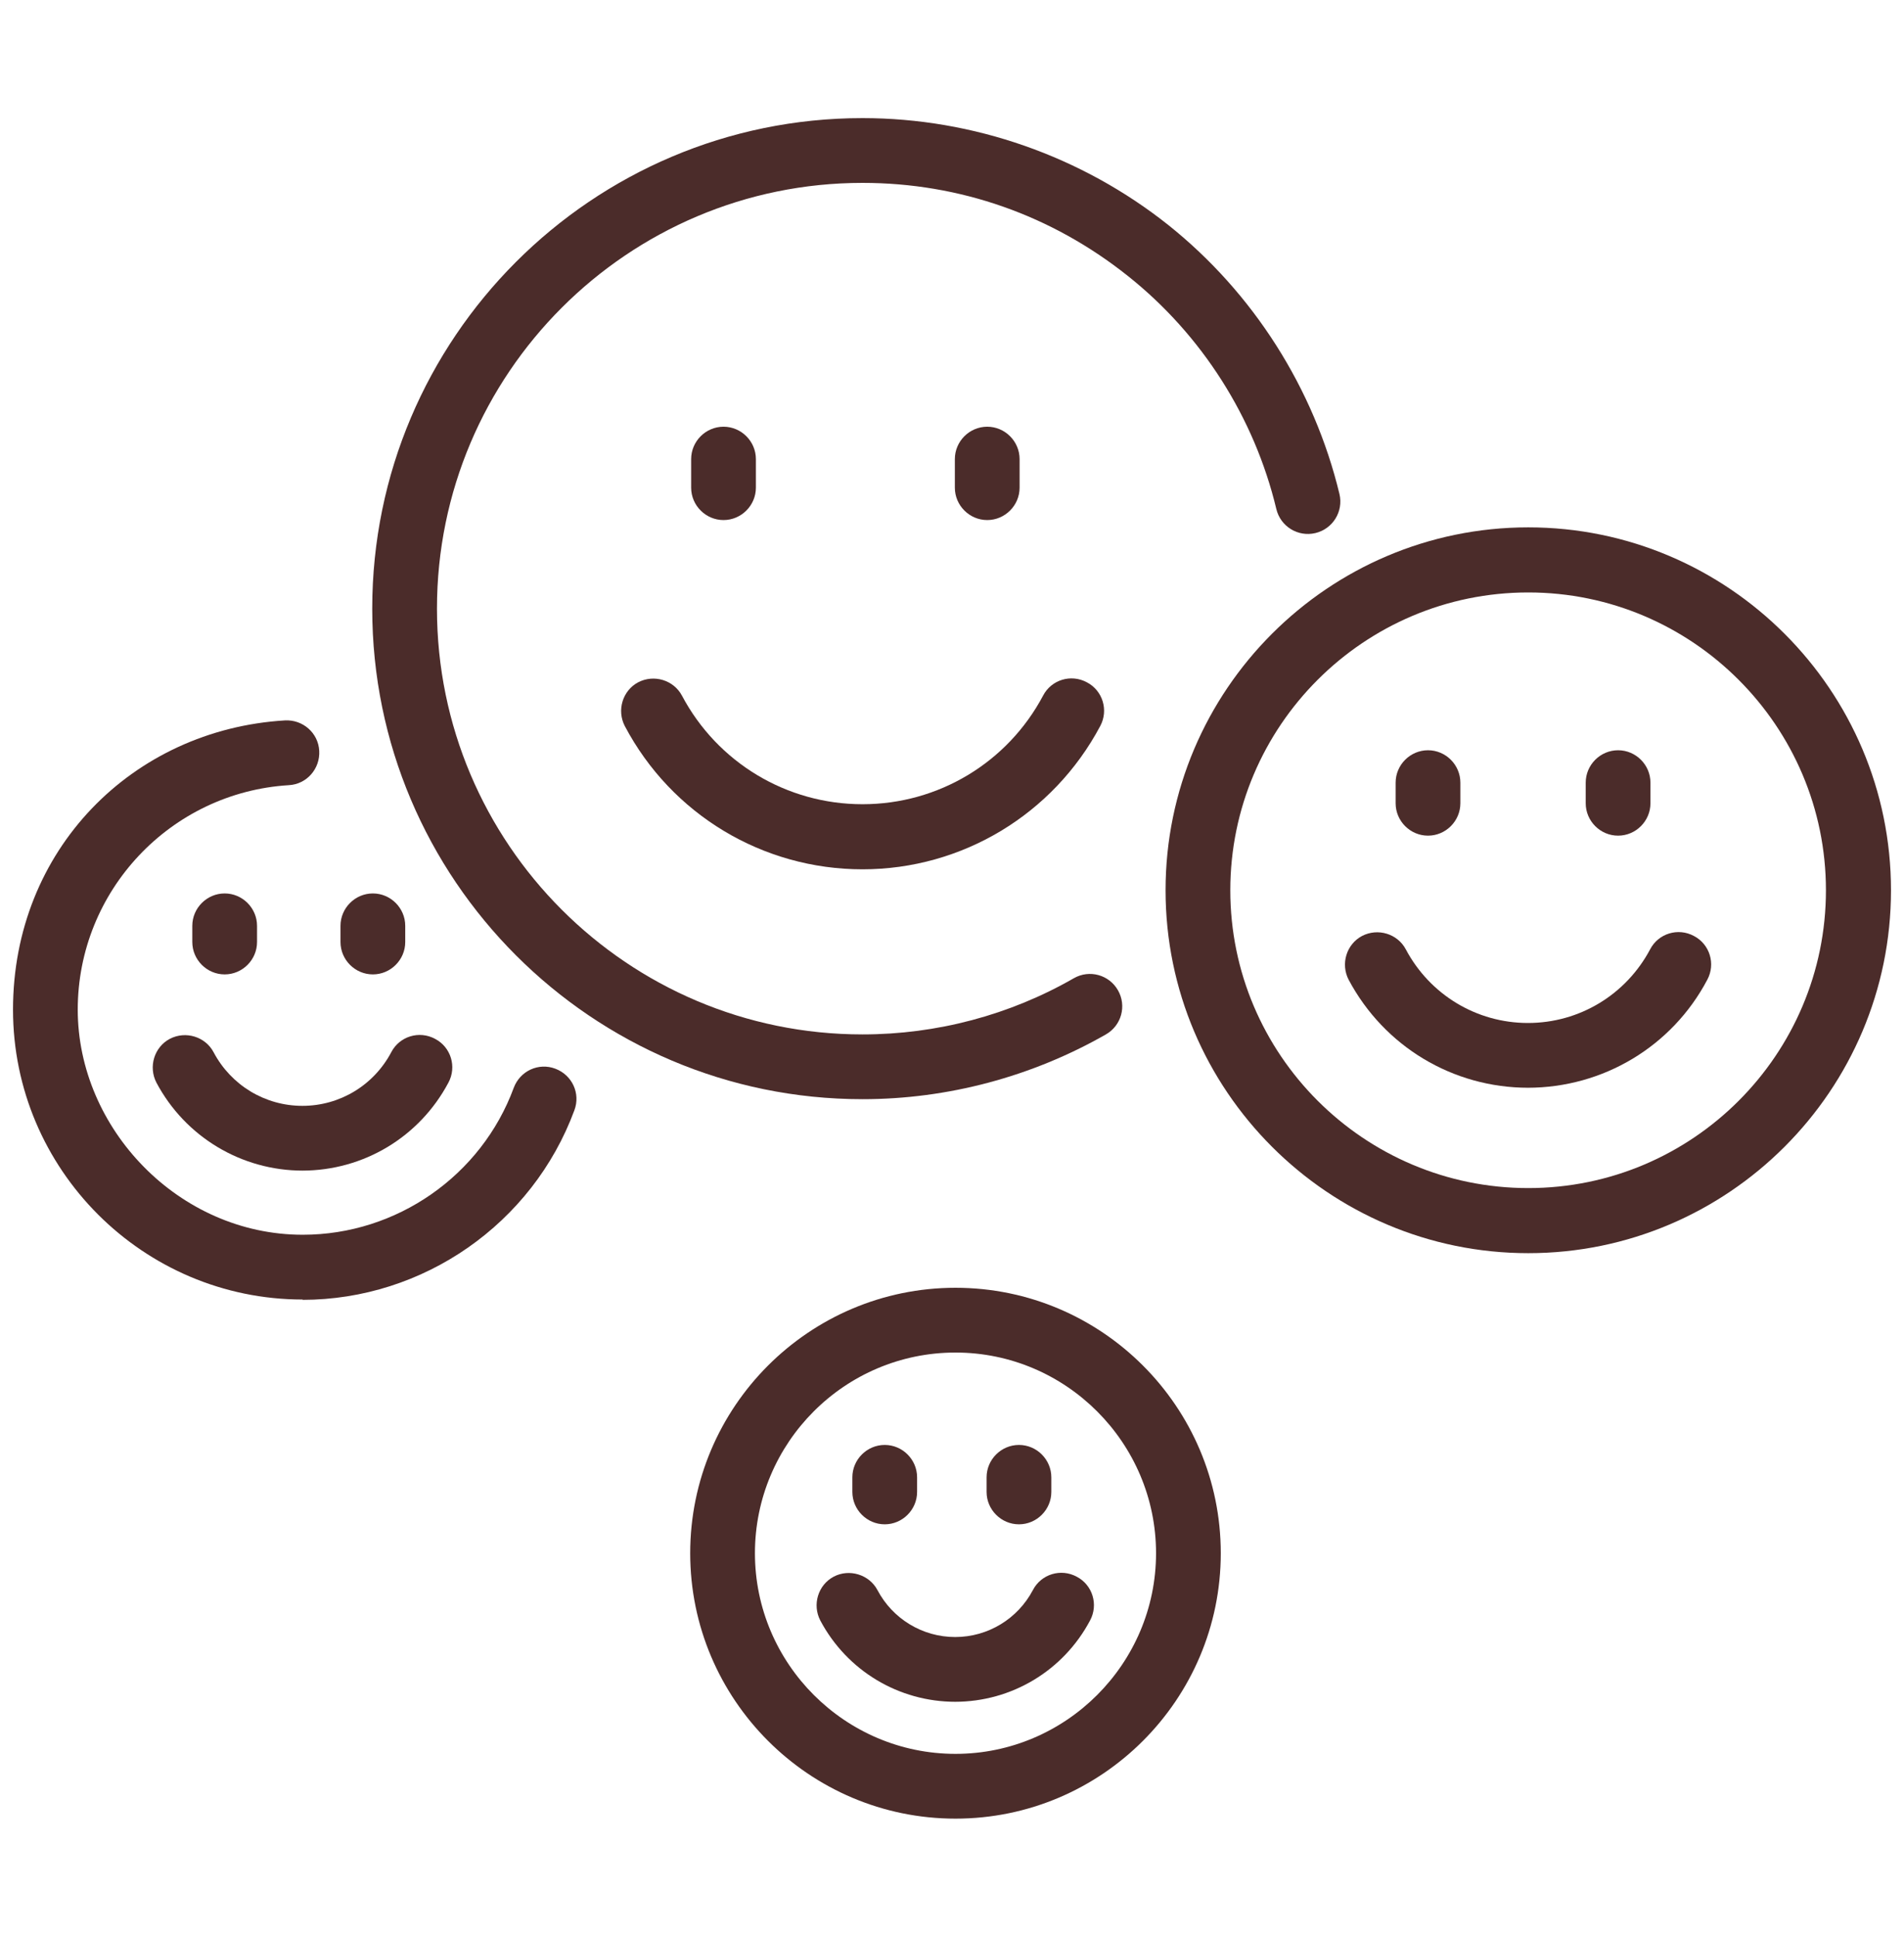
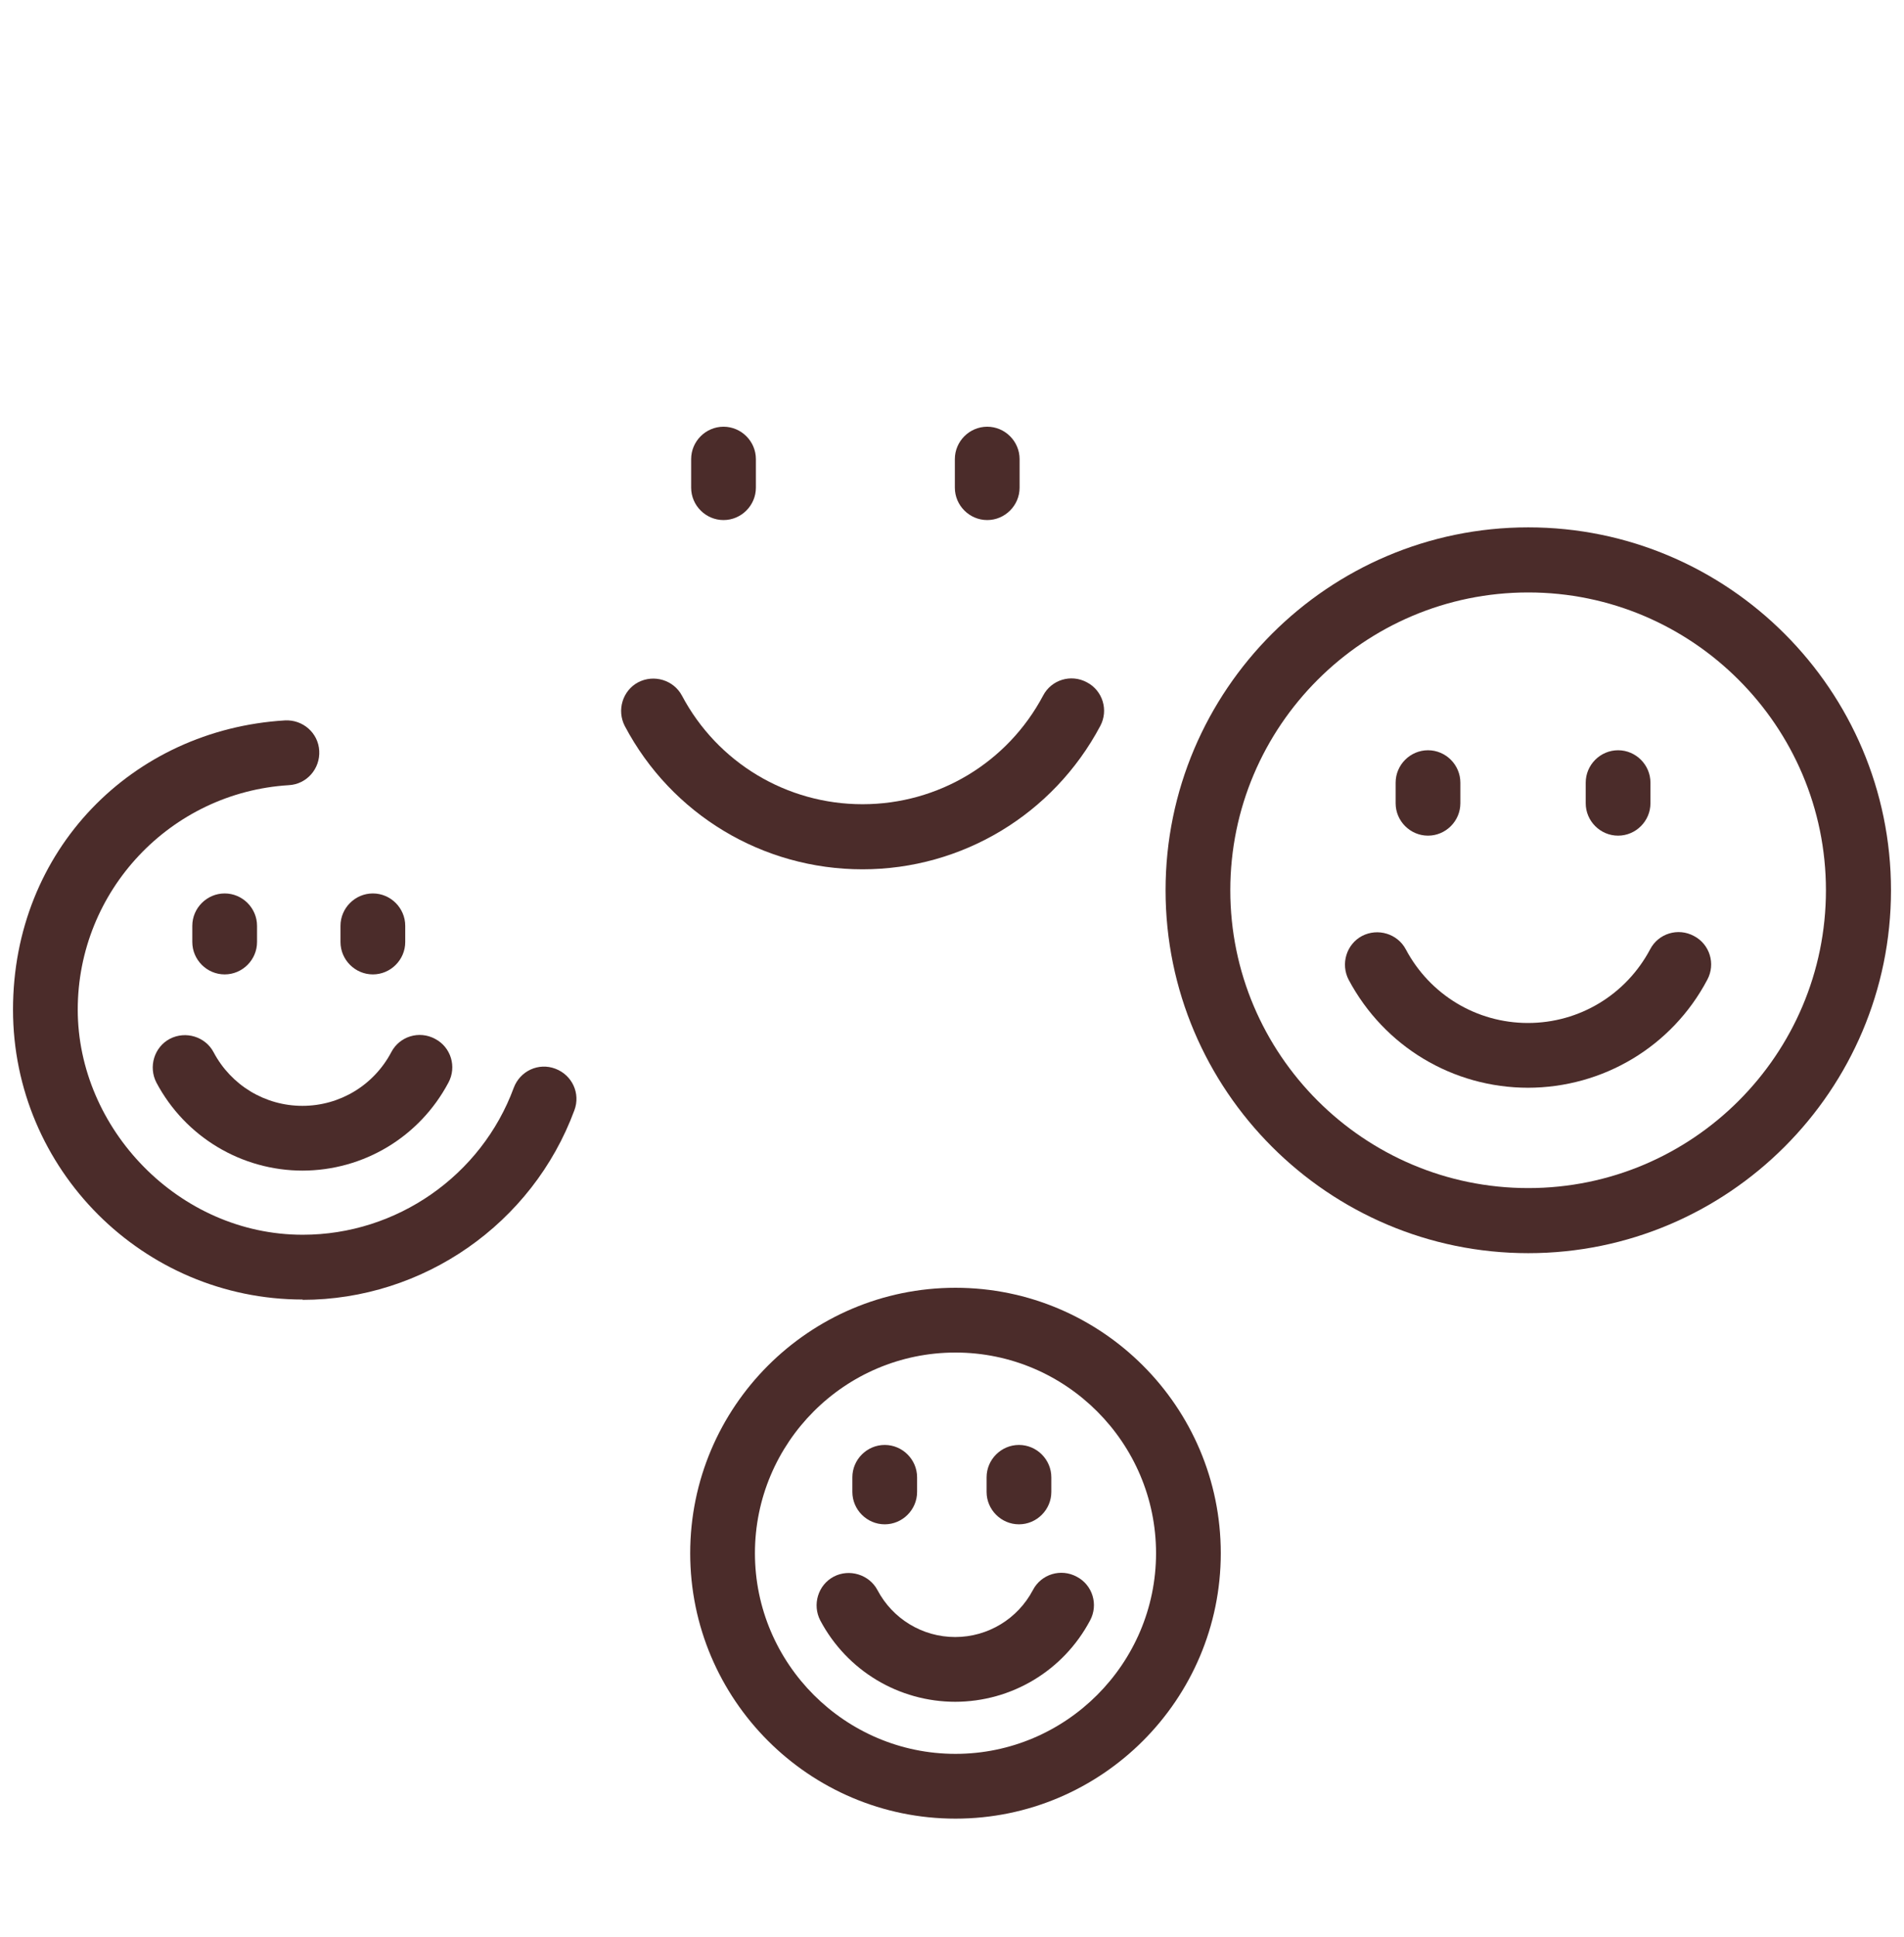
<svg xmlns="http://www.w3.org/2000/svg" id="Layer_1" viewBox="0 0 60 61">
  <defs>
    <style>.cls-1{fill:#4b2c2a;}</style>
  </defs>
-   <path class="cls-1" d="M27.18,34.62c-8.52,0-15.45-6.93-15.45-15.45S18.66,3.72,27.18,3.72c3.49,0,6.91,1.2,9.64,3.37,2.68,2.14,4.59,5.15,5.39,8.47.13.55-.21,1.1-.76,1.23s-1.1-.21-1.23-.76c-.69-2.88-2.35-5.49-4.68-7.34-2.4-1.91-5.29-2.93-8.36-2.93-7.39,0-13.41,6.01-13.41,13.41s6.01,13.41,13.41,13.41c2.34,0,4.64-.61,6.66-1.77.49-.28,1.11-.11,1.39.38.28.49.11,1.11-.38,1.39-2.33,1.33-4.98,2.04-7.67,2.04Z" />
  <path class="cls-1" d="M22.8,16.38c-.56,0-1.02-.46-1.02-1.02v-.9c0-.56.46-1.02,1.02-1.02s1.02.46,1.02,1.02v.9c0,.56-.46,1.02-1.02,1.02Z" />
  <path class="cls-1" d="M31.11,16.38c-.56,0-1.02-.46-1.02-1.02v-.9c0-.56.46-1.02,1.02-1.02s1.02.46,1.02,1.02v.9c0,.56-.46,1.02-1.02,1.02Z" />
  <path class="cls-1" d="M27.18,27.38c-3.15,0-6.02-1.73-7.49-4.51-.26-.5-.07-1.12.42-1.38.5-.26,1.12-.07,1.38.42,1.12,2.11,3.3,3.42,5.69,3.42s4.57-1.31,5.69-3.42c.26-.5.88-.69,1.38-.42.5.26.69.88.42,1.38-1.48,2.78-4.35,4.51-7.49,4.51Z" />
  <path class="cls-1" d="M48.16,39.47c-6.3,0-11.43-5.13-11.43-11.43s5.13-11.43,11.43-11.43,11.43,5.13,11.43,11.43-5.13,11.43-11.43,11.43ZM48.16,18.66c-5.18,0-9.39,4.21-9.39,9.38s4.21,9.38,9.39,9.38,9.38-4.21,9.38-9.38-4.21-9.38-9.38-9.38Z" />
  <path class="cls-1" d="M45,26.32c-.56,0-1.02-.46-1.02-1.02v-.65c0-.56.46-1.02,1.02-1.02s1.02.46,1.02,1.02v.65c0,.56-.46,1.02-1.02,1.02Z" />
  <path class="cls-1" d="M50.99,26.32c-.56,0-1.02-.46-1.02-1.02v-.65c0-.56.46-1.02,1.02-1.02s1.02.46,1.02,1.02v.65c0,.56-.46,1.02-1.02,1.02Z" />
  <path class="cls-1" d="M48.16,34.26c-2.38,0-4.54-1.3-5.66-3.4-.26-.5-.07-1.12.42-1.38.5-.26,1.12-.07,1.38.42.76,1.43,2.23,2.32,3.85,2.32s3.09-.89,3.85-2.32c.26-.5.88-.69,1.38-.42.5.26.69.88.42,1.38-1.11,2.1-3.28,3.4-5.66,3.4Z" />
  <path class="cls-1" d="M9.54,40.93c-5.03,0-9.13-4.1-9.13-9.13s3.76-8.82,8.57-9.11c.56-.03,1.05.39,1.08.96.03.56-.39,1.05-.96,1.08-3.73.23-6.65,3.33-6.65,7.07s3.18,7.09,7.09,7.09c2.96,0,5.63-1.86,6.65-4.63.2-.53.78-.8,1.31-.6.53.2.8.78.6,1.31-1.32,3.57-4.76,5.97-8.57,5.97Z" />
  <path class="cls-1" d="M7.08,30.69c-.56,0-1.02-.46-1.02-1.02v-.51c0-.56.46-1.02,1.02-1.02s1.02.46,1.02,1.02v.51c0,.56-.46,1.02-1.02,1.02Z" />
  <path class="cls-1" d="M11.75,30.69c-.56,0-1.02-.46-1.02-1.02v-.51c0-.56.46-1.02,1.02-1.02s1.02.46,1.02,1.02v.51c0,.56-.46,1.02-1.02,1.02Z" />
  <path class="cls-1" d="M9.54,36.87c-1.93,0-3.7-1.06-4.61-2.77-.26-.5-.07-1.12.42-1.38.5-.26,1.12-.07,1.38.42.55,1.04,1.62,1.69,2.8,1.69s2.25-.65,2.8-1.69c.26-.5.88-.69,1.38-.42.5.26.69.88.42,1.38-.91,1.71-2.67,2.77-4.61,2.77Z" />
  <path class="cls-1" d="M30.11,57.28c-4.61,0-8.36-3.75-8.36-8.36s3.75-8.36,8.36-8.36,8.36,3.75,8.36,8.36-3.75,8.36-8.36,8.36ZM30.11,42.6c-3.49,0-6.32,2.84-6.32,6.32s2.84,6.32,6.32,6.32,6.32-2.84,6.32-6.32-2.84-6.32-6.32-6.32Z" />
  <path class="cls-1" d="M27.88,48.01c-.56,0-1.02-.46-1.02-1.02v-.46c0-.56.46-1.02,1.02-1.02s1.02.46,1.02,1.02v.46c0,.56-.46,1.02-1.02,1.02Z" />
  <path class="cls-1" d="M32.11,48.01c-.56,0-1.02-.46-1.02-1.02v-.46c0-.56.46-1.02,1.02-1.02s1.02.46,1.02,1.02v.46c0,.56-.46,1.02-1.02,1.02Z" />
  <path class="cls-1" d="M30.11,53.6c-1.79,0-3.42-.98-4.26-2.56-.26-.5-.07-1.12.42-1.38s1.12-.07,1.38.42c.48.91,1.42,1.48,2.45,1.48s1.97-.57,2.45-1.48c.26-.5.88-.69,1.38-.42.5.26.69.88.42,1.38-.84,1.58-2.47,2.56-4.26,2.56Z" />
</svg>